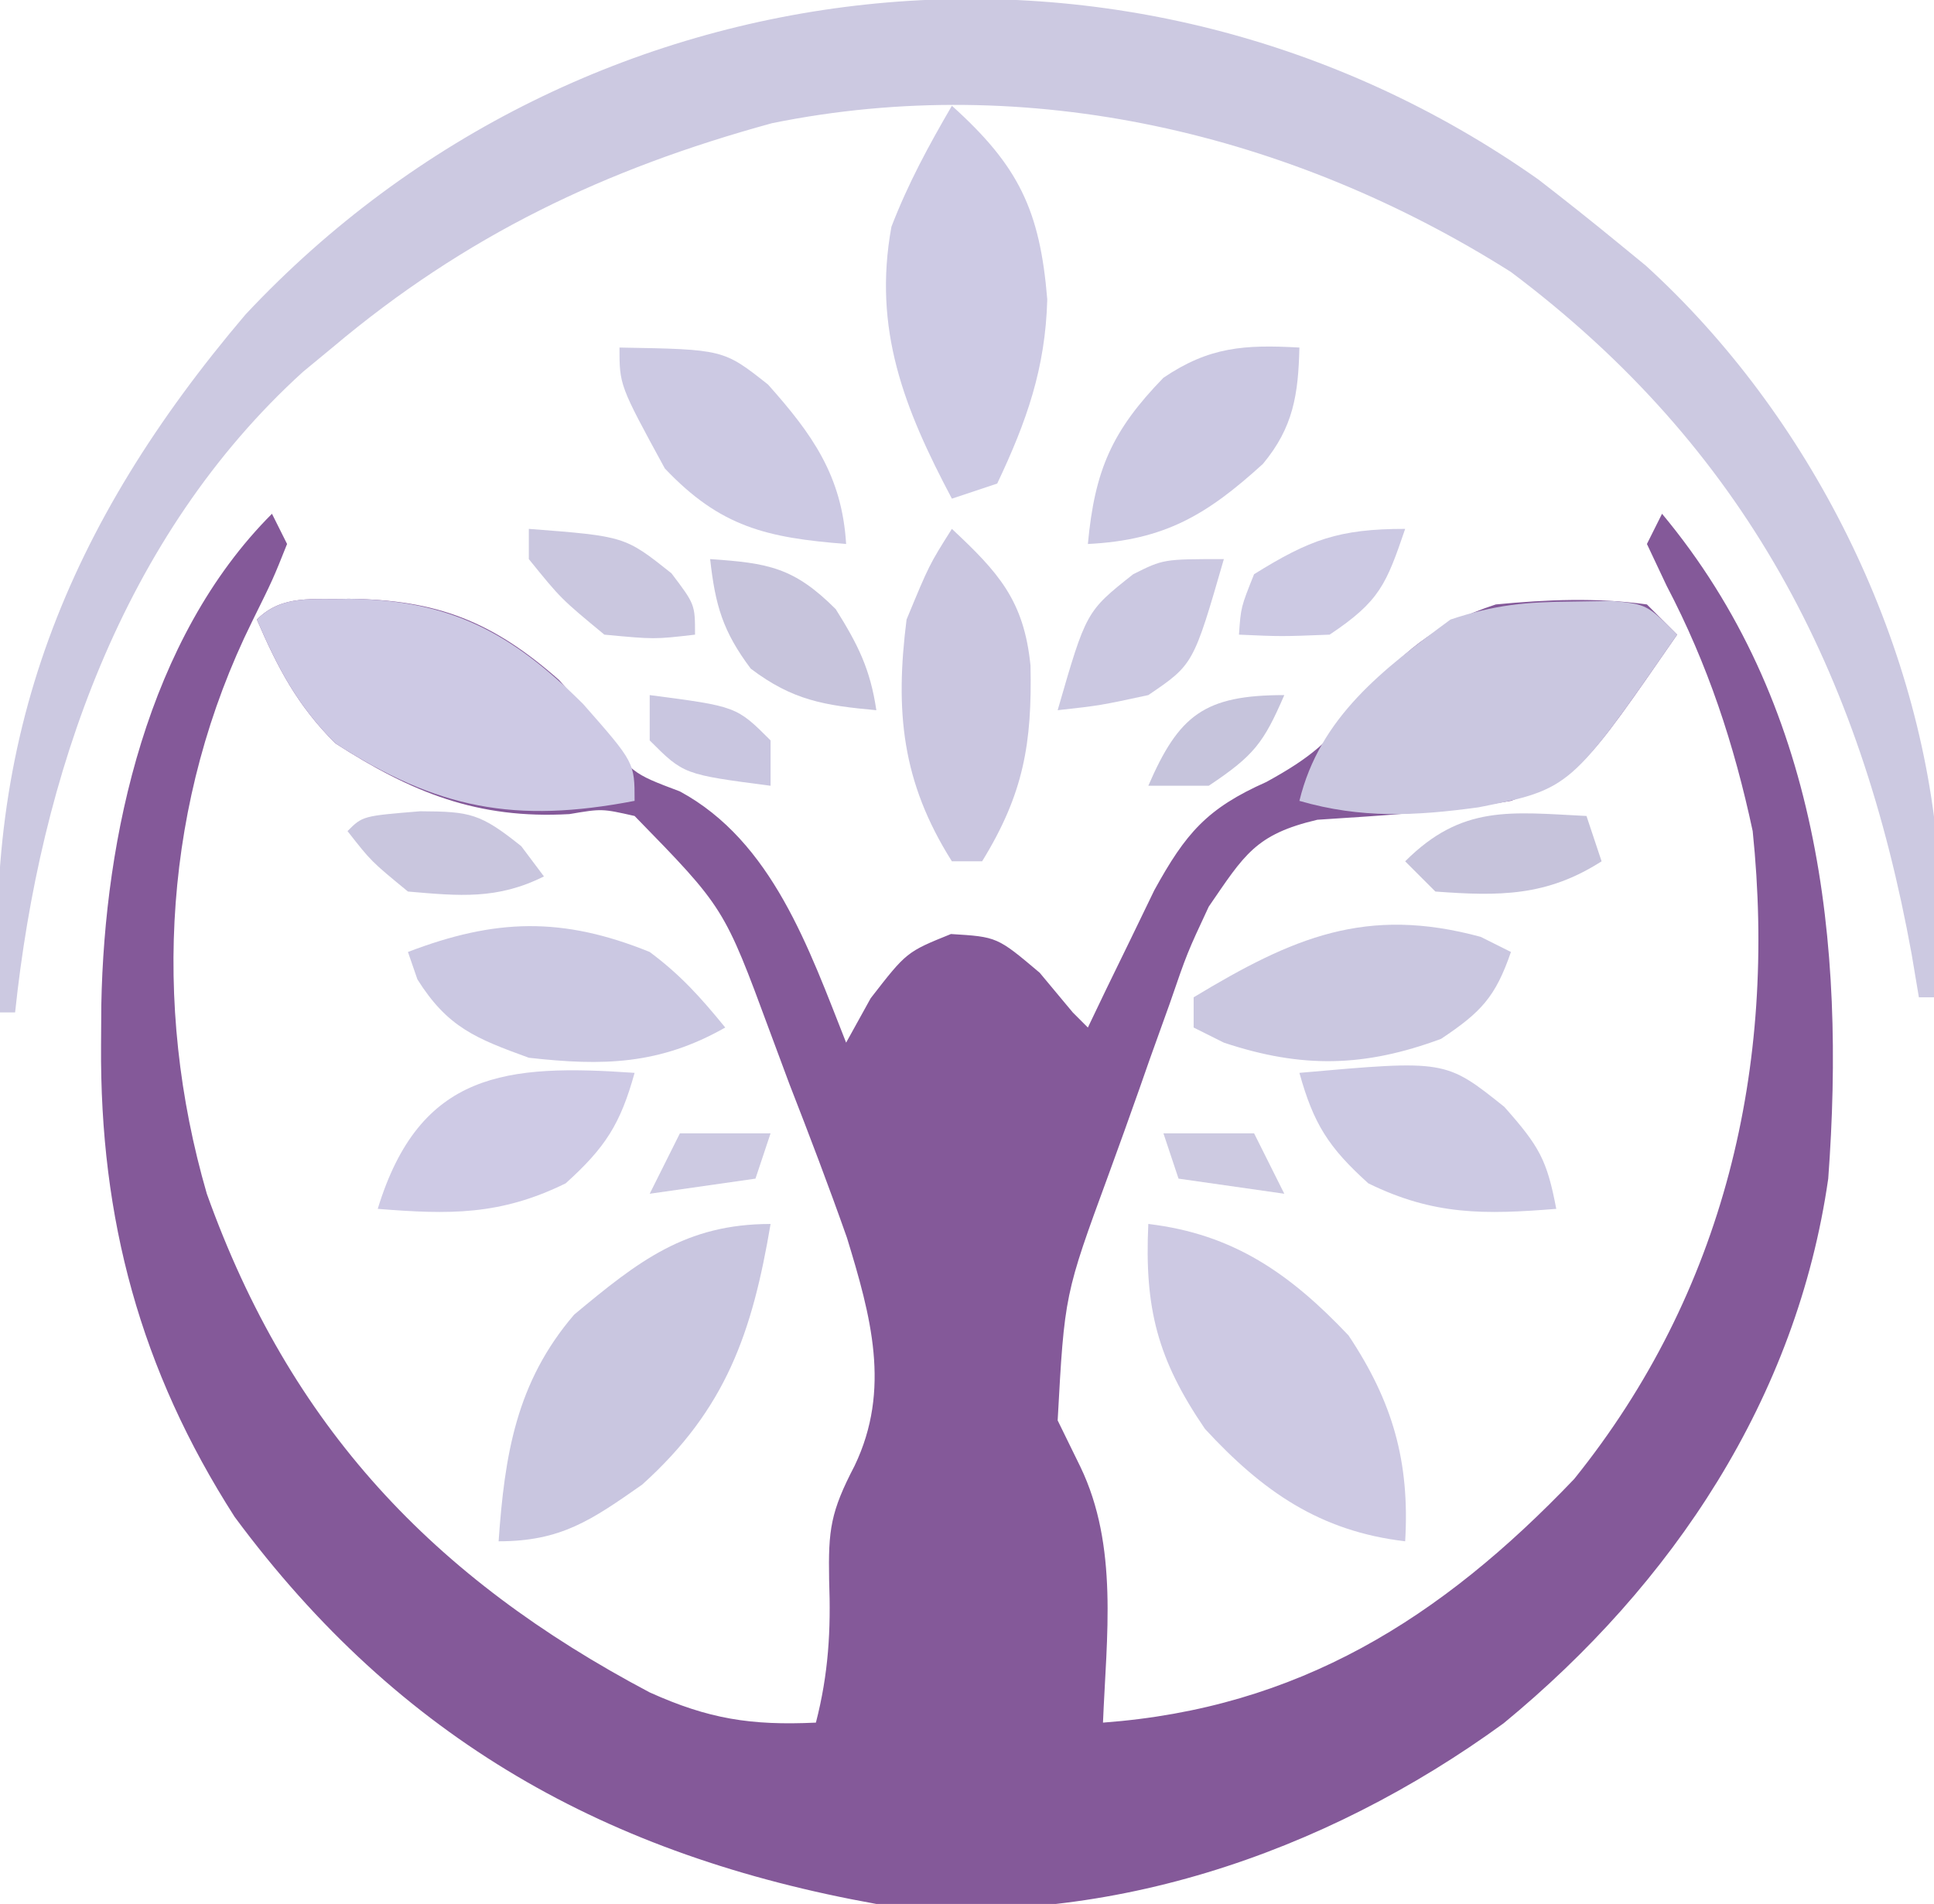
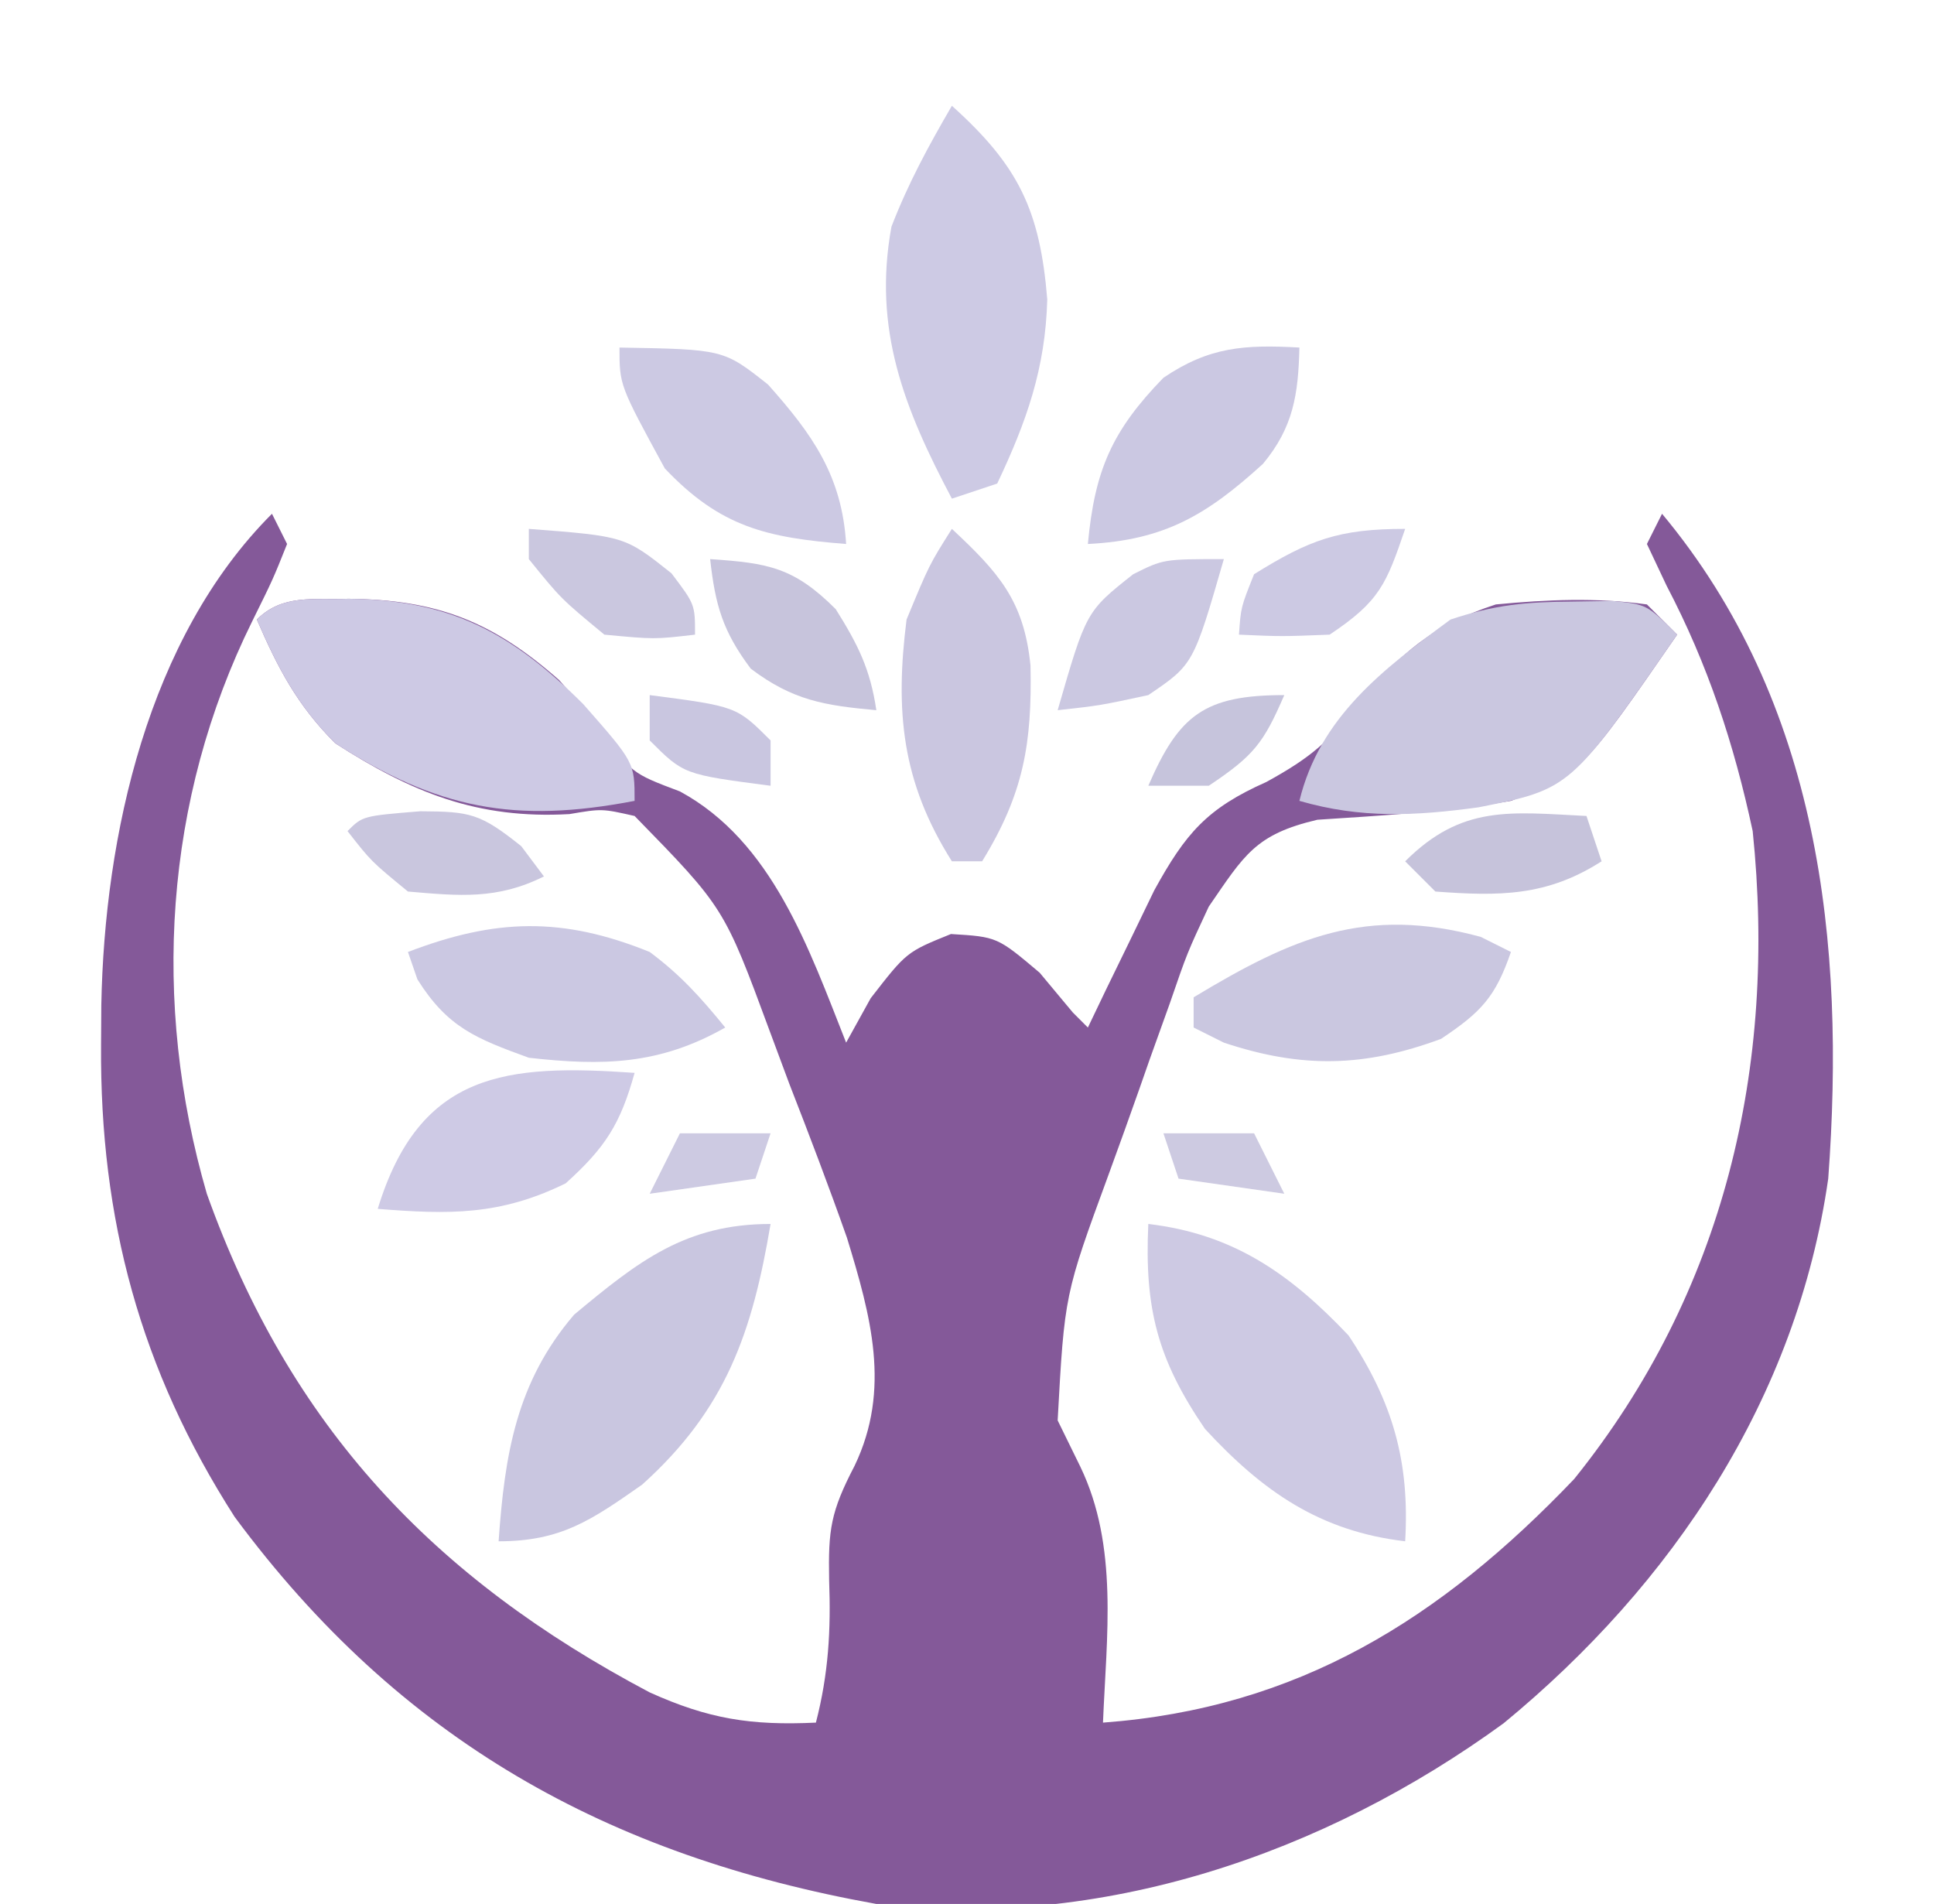
<svg xmlns="http://www.w3.org/2000/svg" width="128" height="126" viewBox="0 0 128 126" fill="none">
  <g clip-path="url(#clip0_8_91)">
    <path d="M18 34C18.33 34.66 18.66 35.32 19 36C18.074 38.32 18.074 38.32 16.688 41.125C10.858 52.918 10.022 66.371 13.688 79C19.2 94.409 28.659 104.421 43 112C46.902 113.761 49.701 114.2 54 114C54.837 110.756 54.998 107.883 54.875 104.562C54.815 101.229 54.967 100.064 56.562 97C58.986 91.942 57.639 87.088 56.055 81.912C54.851 78.497 53.567 75.123 52.25 71.75C51.819 70.592 51.389 69.435 50.945 68.242C47.925 60.067 47.925 60.067 42 54C39.837 53.511 39.837 53.511 37.688 53.875C31.607 54.219 27.255 52.453 22.188 49.188C19.683 46.683 18.397 44.236 17 41C18.692 39.308 20.744 39.708 23.062 39.625C28.948 39.686 32.6 41.125 37 45C37.904 46.016 38.782 47.057 39.625 48.125C41.785 51.165 41.785 51.165 45 52.375C51.117 55.688 53.534 62.77 56 69C56.536 68.031 57.072 67.061 57.625 66.062C60 63 60 63 62.938 61.812C66 62 66 62 68.812 64.375C69.534 65.241 70.256 66.108 71 67C71.33 67.33 71.66 67.66 72 68C72.398 67.169 72.797 66.337 73.207 65.481C73.737 64.394 74.267 63.307 74.812 62.188C75.335 61.109 75.857 60.03 76.395 58.918C78.476 55.135 79.882 53.497 83.812 51.75C86.815 50.102 87.935 49.08 90 46.5C92.71 43.196 94.837 41.361 99 40C102.364 39.678 105.647 39.536 109 40C109.99 40.99 109.99 40.99 111 42C104.674 51.152 104.674 51.152 100 53C95.756 53.73 91.481 53.968 87.188 54.25C83.084 55.215 82.359 56.569 80 60C78.571 63.062 78.571 63.062 77.422 66.402C76.984 67.622 76.545 68.843 76.094 70.1C75.763 71.046 75.763 71.046 75.426 72.01C74.751 73.934 74.057 75.849 73.359 77.764C70.456 85.675 70.456 85.675 70 94C70.495 95.011 70.99 96.021 71.5 97.062C74.038 102.329 73.231 108.304 73 114C85.903 113.044 95.333 107.152 104.188 97.875C114.144 85.508 117.612 70.572 116 55C114.77 49.246 113.033 43.972 110.301 38.758C109.657 37.393 109.657 37.393 109 36C109.33 35.34 109.66 34.68 110 34C120.41 46.491 122.157 62.382 121 78C118.919 92.523 110.721 104.829 99.516 114.043C87.597 122.723 72.873 127.737 58 126C40.23 122.81 26.464 115.161 15.531 100.387C9.275 90.636 6.611 80.658 6.688 69.188C6.693 68.304 6.699 67.42 6.705 66.51C6.913 55.316 9.783 42.217 18 34ZM70 70C71 72 71 72 71 72L70 70Z" fill="#845999" />
-     <path d="M101.812 11.875C103.561 13.226 105.292 14.599 107 16C107.636 16.521 108.271 17.042 108.926 17.578C119.804 27.481 127.183 42.255 128.297 56.902C128.31 59.956 128.235 62.956 128 66C127.67 66 127.34 66 127 66C126.841 65.056 126.683 64.113 126.52 63.141C123.124 44.455 115.52 29.65 100 18C85.496 8.828 68.085 4.7 51.098 8.152C40.049 11.176 30.811 15.577 22 23C21.035 23.797 21.035 23.797 20.051 24.609C8.096 35.463 2.65 51.351 1 67C0.67 67 0.34 67 -9.16421e-06 67C-1.28 48.794 4.485 34.657 16.25 20.812C38.592 -3.045 74.928 -7.061 101.812 11.875Z" fill="#CCC9E1" />
    <path d="M104.062 39.812C105.379 39.791 105.379 39.791 106.723 39.77C109 40 109 40 111 42C103.939 52.215 103.939 52.215 97.863 53.426C93.706 53.996 90.084 54.186 86 53C87.348 47.438 91.567 44.266 96 41C98.942 40.019 100.991 39.835 104.062 39.812Z" fill="#CAC7E0" />
    <path d="M23.062 39.625C29.828 39.695 33.874 41.882 38.602 46.598C42 50.461 42 50.461 42 53C34.086 54.52 28.947 53.543 22.188 49.188C19.683 46.683 18.397 44.236 17 41C18.692 39.308 20.744 39.708 23.062 39.625Z" fill="#CDC9E4" />
    <path d="M51 81C49.792 88.153 48.066 93.241 42.5 98.25C39.144 100.599 37.14 102 33 102C33.4 96.296 34.158 91.478 38 87C42.247 83.463 45.371 81 51 81Z" fill="#C9C6E0" />
    <path d="M76 81C81.635 81.663 85.396 84.306 89.25 88.375C92.179 92.769 93.31 96.734 93 102C87.348 101.335 83.565 98.696 79.75 94.562C76.603 89.954 75.74 86.584 76 81Z" fill="#CDC9E3" />
    <path d="M63 7C67.408 10.967 68.827 13.894 69.312 19.812C69.191 24.373 67.949 27.885 66 32C65.01 32.33 64.02 32.66 63 33C59.847 27.047 57.757 21.789 59 15C60.113 12.121 61.439 9.683 63 7Z" fill="#CDCAE4" />
    <path d="M98 62C98.66 62.33 99.32 62.66 100 63C98.974 65.976 98.034 66.978 95.375 68.75C90.339 70.615 86.189 70.73 81 69C80.34 68.67 79.68 68.34 79 68C79 67.34 79 66.68 79 66C85.564 62.04 90.406 59.938 98 62Z" fill="#CAC7E0" />
    <path d="M63 35C66.07 37.872 67.775 39.728 68.203 44.051C68.309 49.172 67.761 52.514 65 57C64.34 57 63.68 57 63 57C59.672 51.73 59.235 47.061 60 41C61.5 37.375 61.5 37.375 63 35Z" fill="#CAC6E0" />
    <path d="M43 63C45.046 64.524 46.371 66.003 48 68C43.651 70.47 39.904 70.552 35 70C31.486 68.722 29.621 67.988 27.625 64.812C27.419 64.214 27.212 63.616 27 63C32.765 60.792 37.204 60.649 43 63Z" fill="#CBC8E2" />
    <path d="M41 23C47.886 23.119 47.886 23.119 50.832 25.449C53.753 28.726 55.726 31.479 56 36C50.738 35.587 47.676 34.88 44 31C41 25.494 41 25.494 41 23Z" fill="#CCC9E3" />
    <path d="M86 23C85.926 26.1 85.602 28.276 83.586 30.699C79.917 34.037 77.107 35.751 72 36C72.453 31.132 73.583 28.514 77 25C80.034 22.944 82.377 22.799 86 23Z" fill="#CBC8E2" />
-     <path d="M86 71C95.672 70.14 95.672 70.14 99.562 73.25C101.883 75.869 102.384 76.758 103 80C98.264 80.379 94.901 80.442 90.562 78.312C87.927 75.934 86.94 74.383 86 71Z" fill="#CCC9E3" />
    <path d="M42 71C41.06 74.383 40.073 75.934 37.438 78.312C33.099 80.442 29.736 80.379 25 80C27.78 70.902 33.536 70.408 42 71Z" fill="#CECAE5" />
    <path d="M47 37C50.84 37.262 52.544 37.544 55.312 40.312C56.791 42.668 57.597 44.283 58 47C54.568 46.688 52.466 46.353 49.688 44.25C47.831 41.775 47.339 40.047 47 37Z" fill="#C7C4DC" />
    <path d="M81 37C78.985 43.974 78.985 43.974 76 46C72.812 46.688 72.812 46.688 70 47C71.888 40.463 71.888 40.463 75 38C77 37 77 37 81 37Z" fill="#CBC8E1" />
    <path d="M105 54C105.33 54.99 105.66 55.98 106 57C102.365 59.326 99.24 59.314 95 59C94.34 58.34 93.68 57.68 93 57C96.761 53.239 99.973 53.749 105 54Z" fill="#C6C3DB" />
    <path d="M93 35C91.75 38.653 91.329 39.781 88 42C84.812 42.125 84.812 42.125 82 42C82.125 40.188 82.125 40.188 83 38C86.679 35.711 88.615 35 93 35Z" fill="#CCC9E3" />
    <path d="M35 35C41.357 35.489 41.357 35.489 44.438 37.938C46 40 46 40 46 42C43.312 42.312 43.312 42.312 40 42C37.125 39.625 37.125 39.625 35 37C35 36.34 35 35.68 35 35Z" fill="#CAC7DF" />
    <path d="M27.812 53.688C31.129 53.705 31.785 53.828 34.5 56C34.995 56.66 35.49 57.32 36 58C32.908 59.546 30.406 59.294 27 59C24.562 57 24.562 57 23 55C24 54 24 54 27.812 53.688Z" fill="#C9C6DE" />
    <path d="M43 46C48.75 46.75 48.75 46.75 51 49C51 49.99 51 50.98 51 52C45.25 51.25 45.25 51.25 43 49C43 48.01 43 47.02 43 46Z" fill="#C9C6E0" />
    <path d="M85 46C83.63 49.161 83.011 49.993 80 52C78.68 52 77.36 52 76 52C78.026 47.324 79.703 46 85 46Z" fill="#C6C4DC" />
    <path d="M77 75C78.98 75 80.96 75 83 75C83.66 76.32 84.32 77.64 85 79C82.69 78.67 80.38 78.34 78 78C77.67 77.01 77.34 76.02 77 75Z" fill="#CDCAE1" />
    <path d="M45 75C46.98 75 48.96 75 51 75C50.67 75.99 50.34 76.98 50 78C47.69 78.33 45.38 78.66 43 79C43.66 77.68 44.32 76.36 45 75Z" fill="#CDCAE2" />
  </g>
  <defs>
    <clipPath id="clip0_8_91">
      <rect width="128" height="126" fill="white" />
    </clipPath>
  </defs>
</svg>